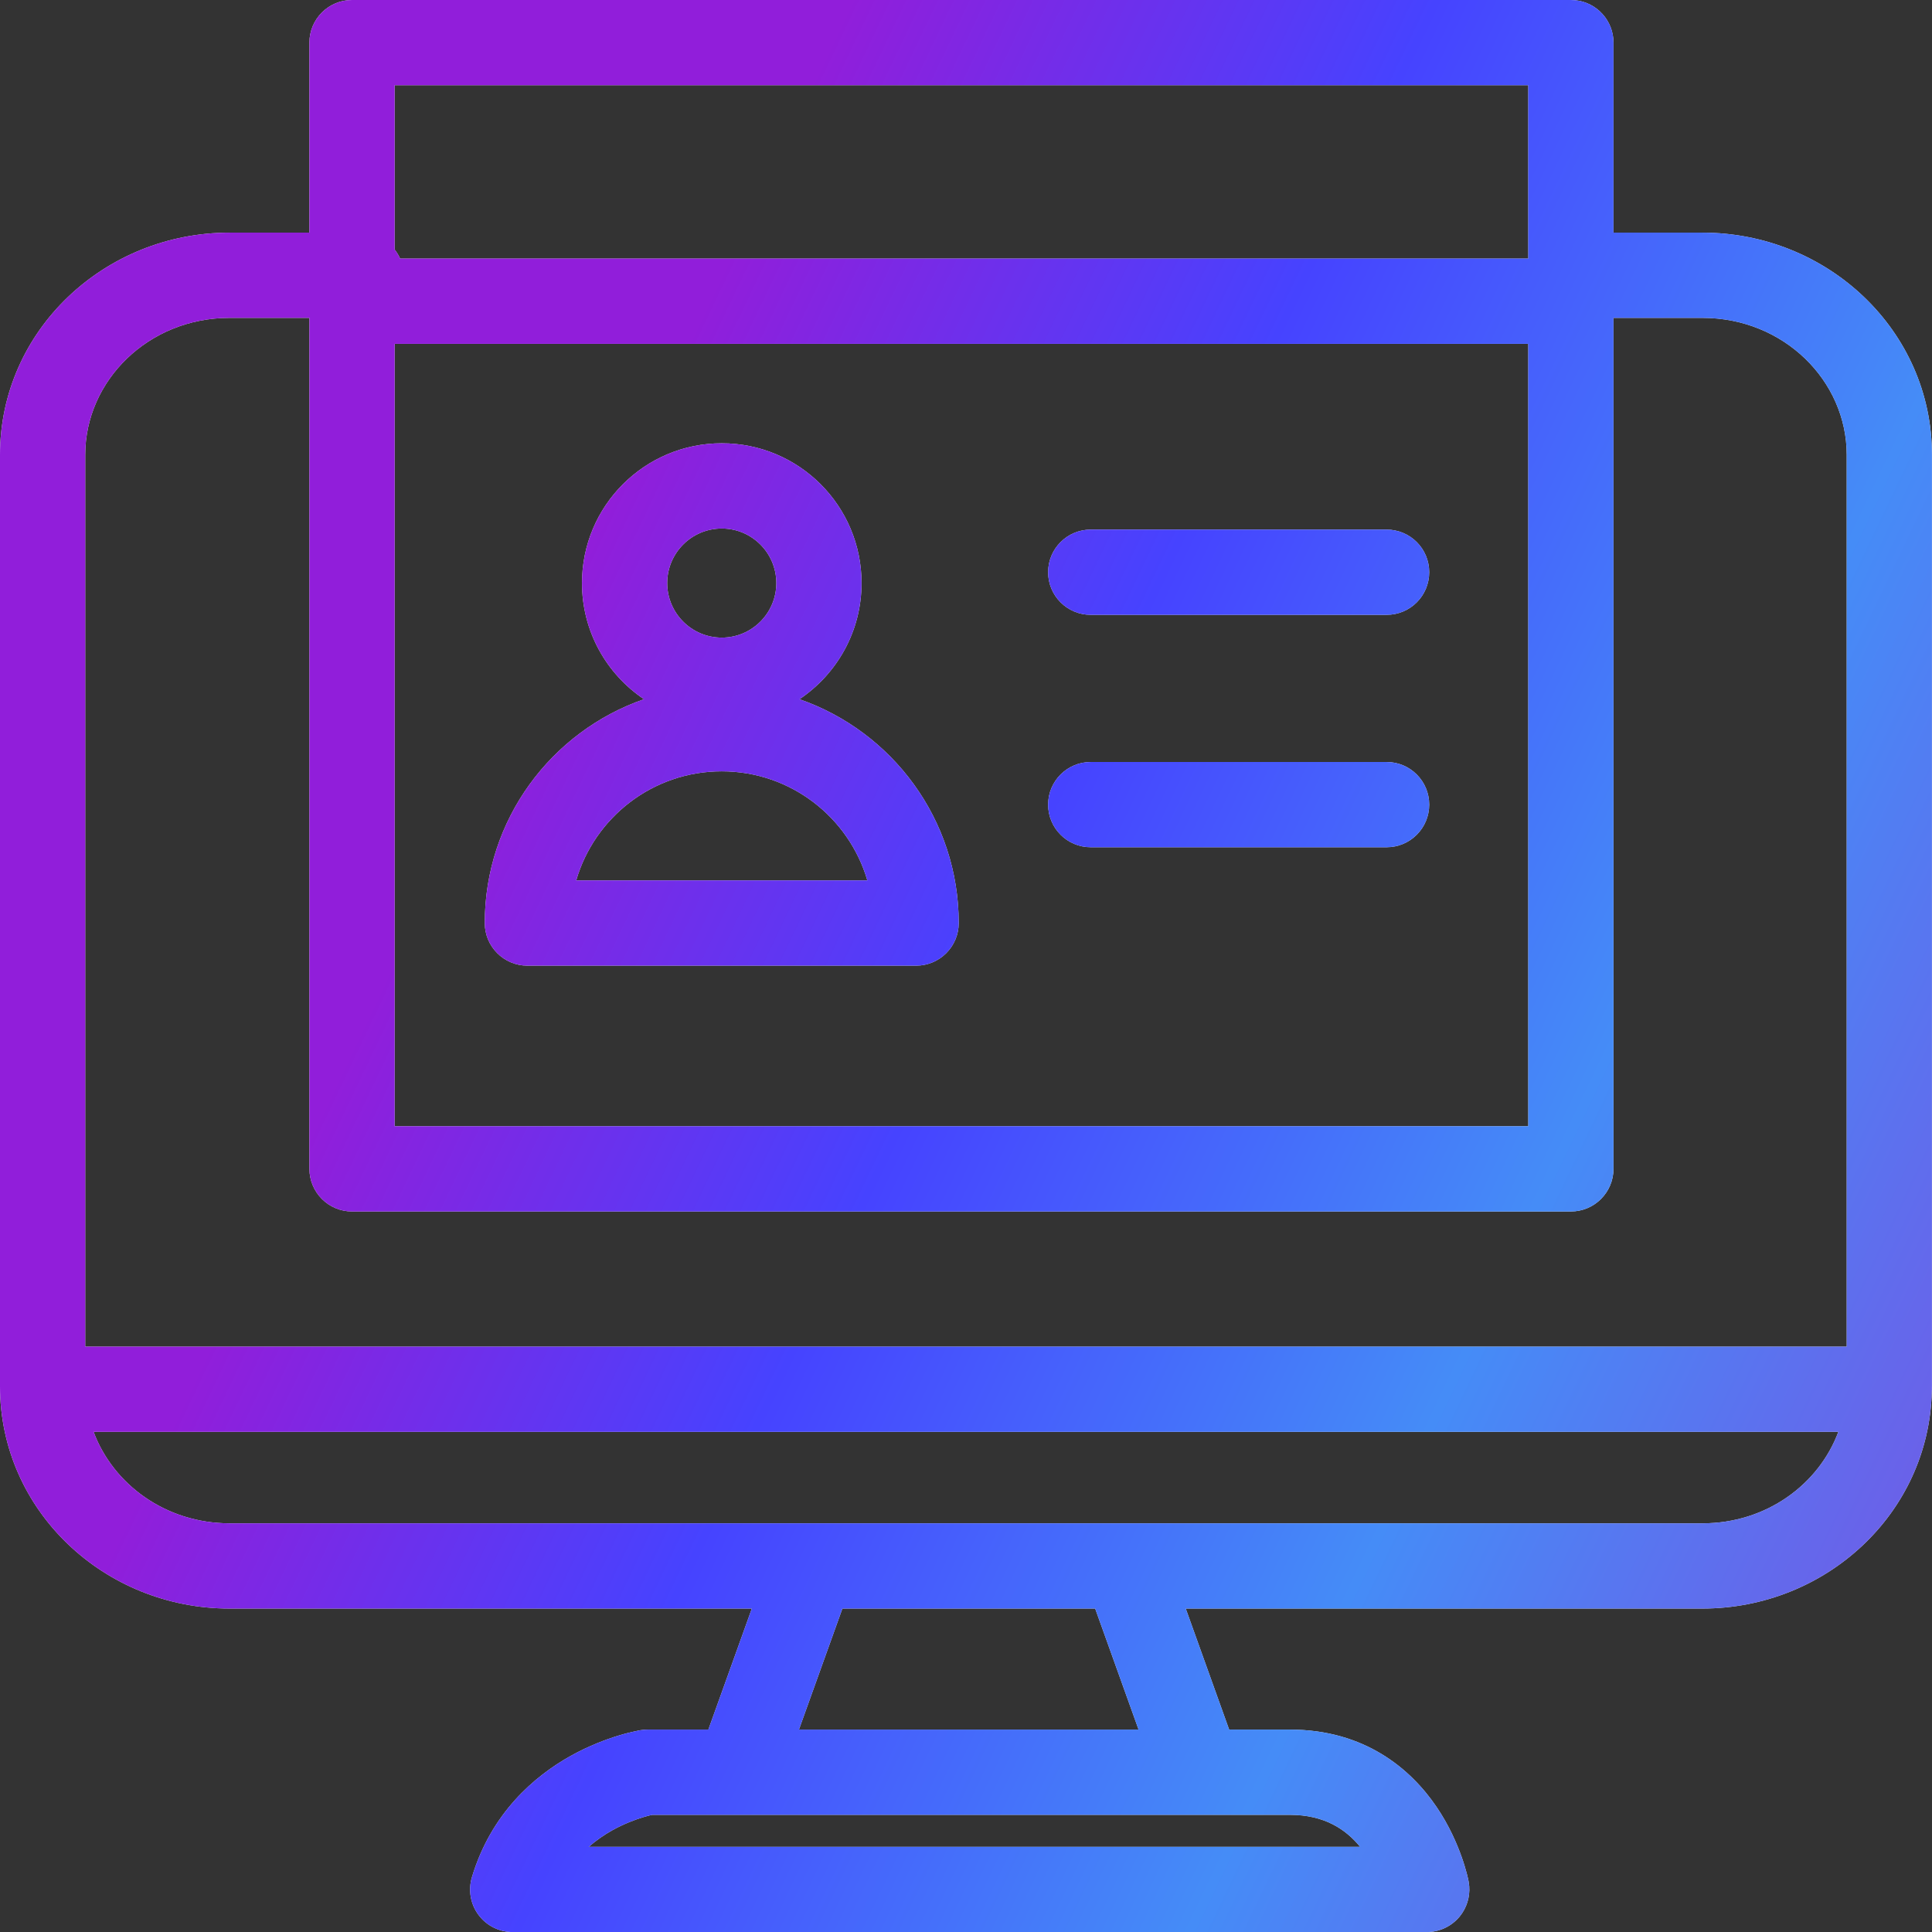
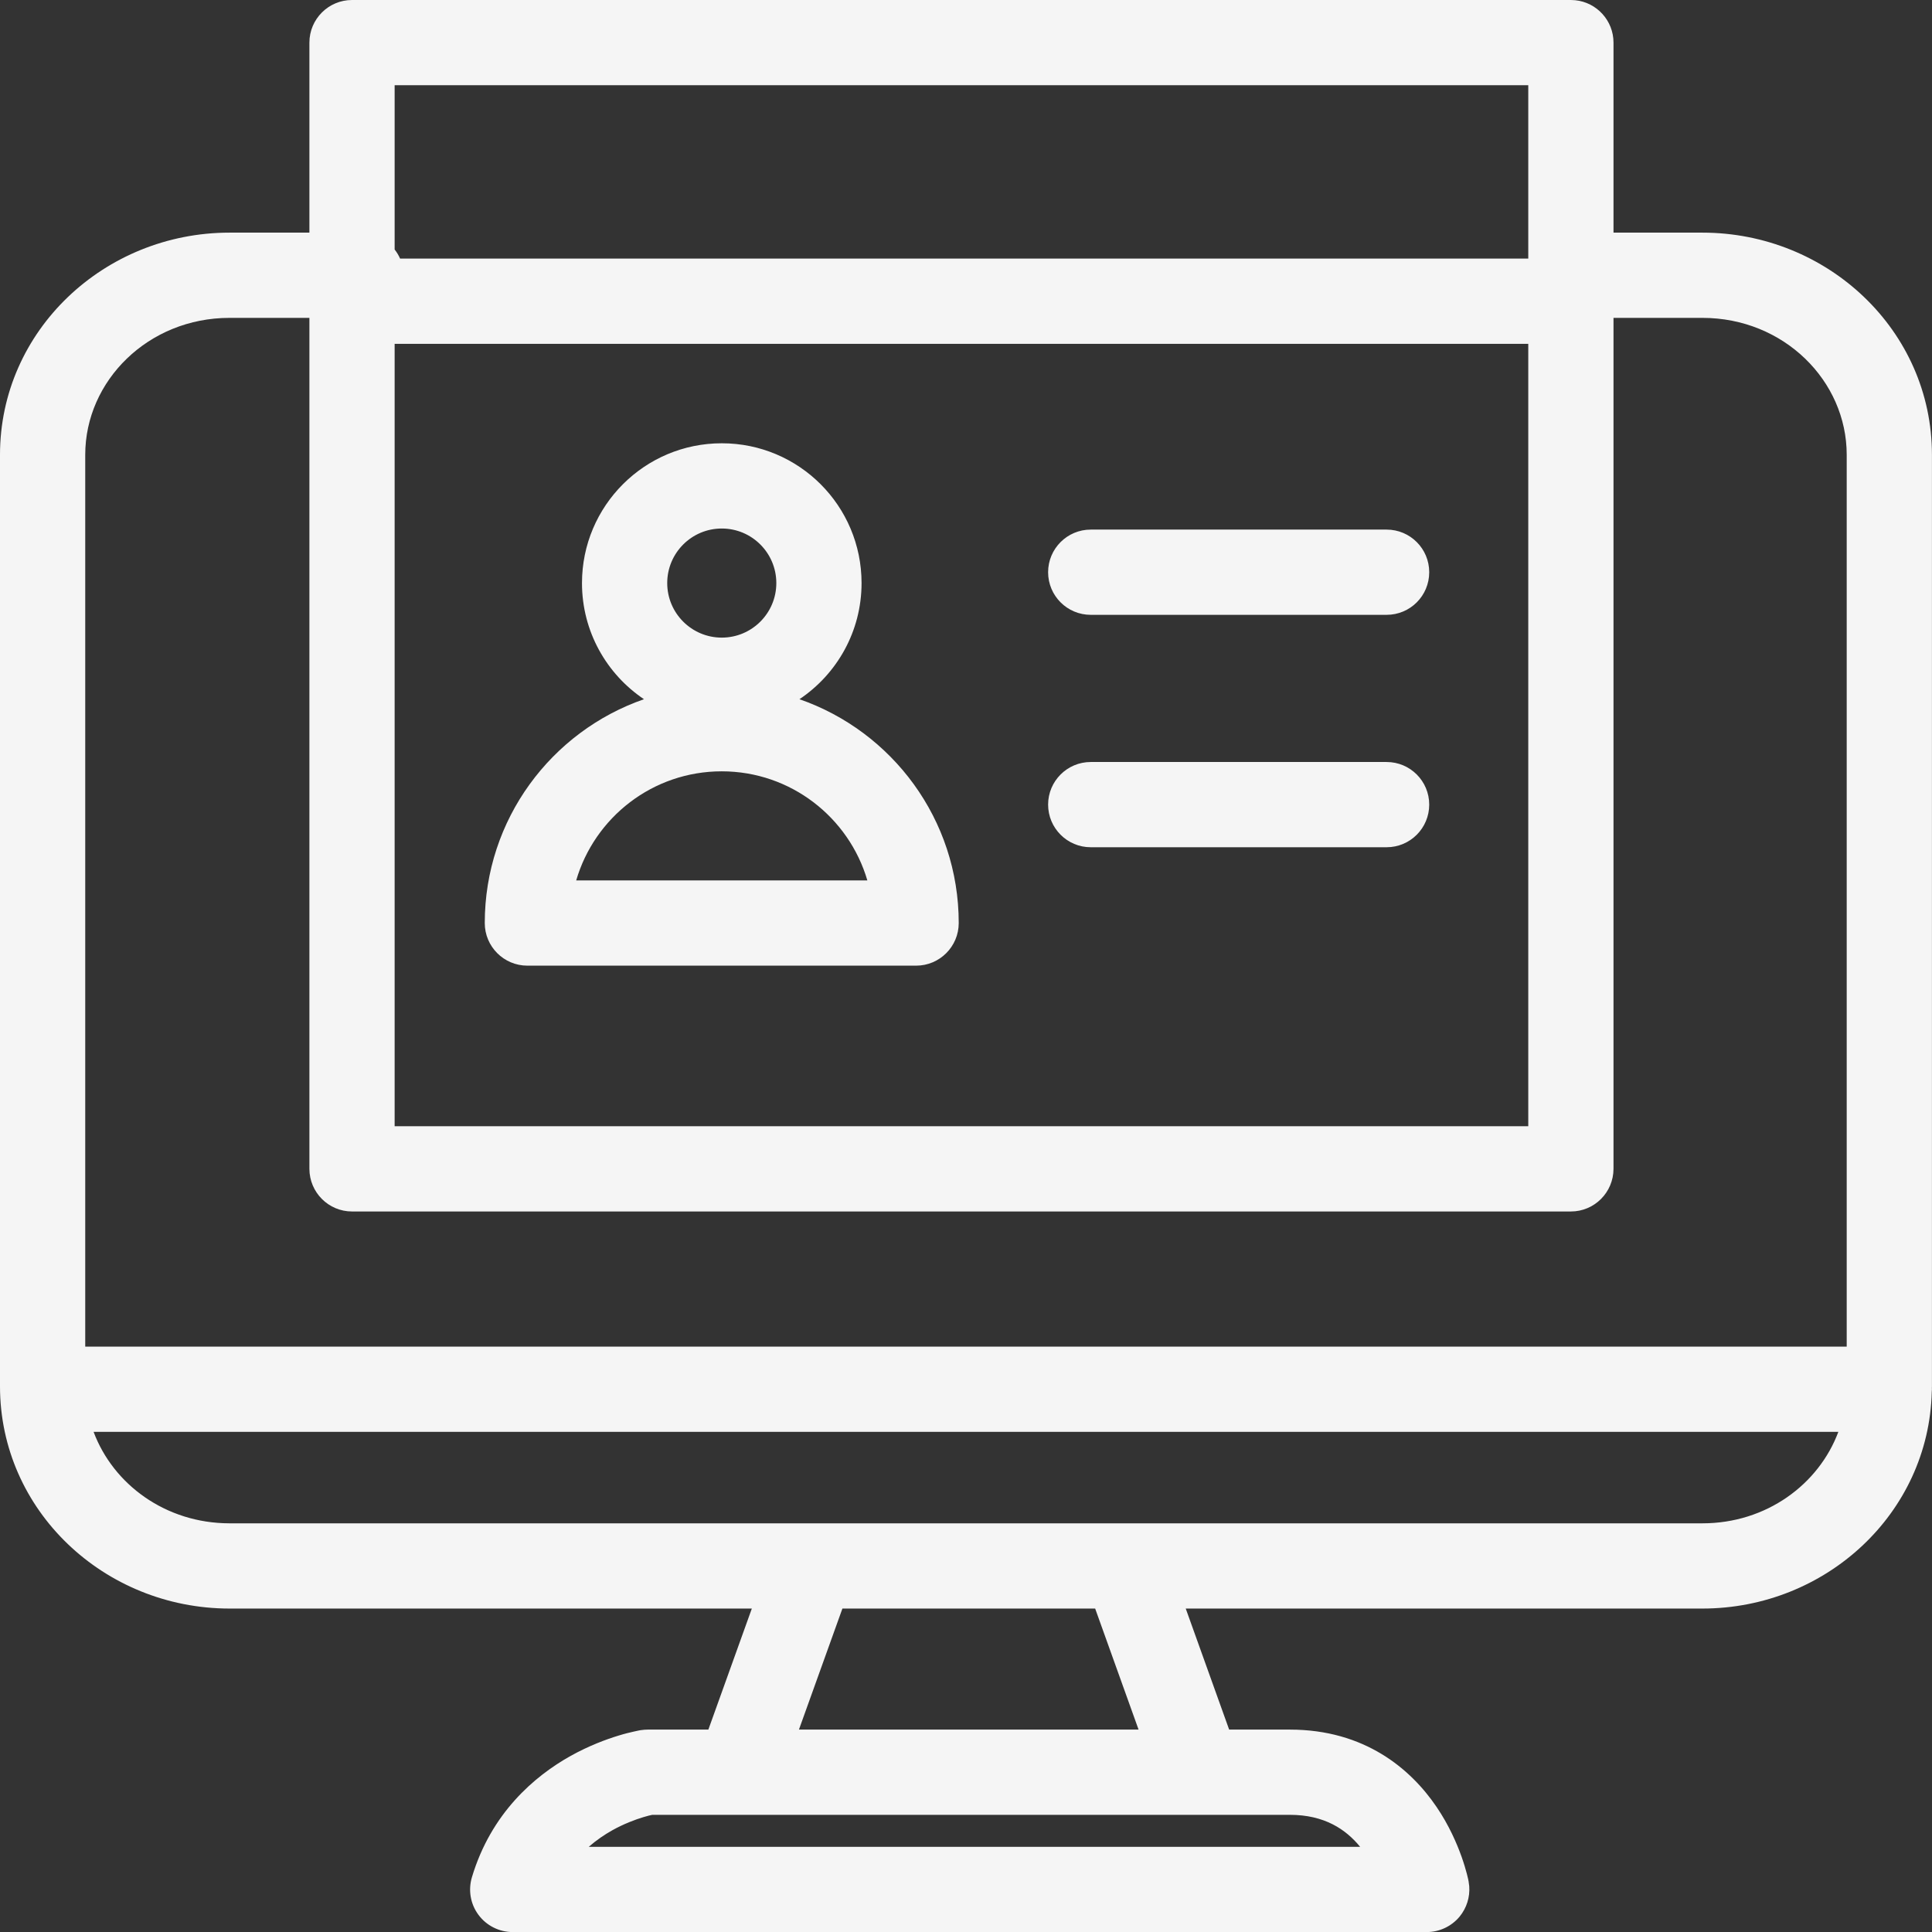
<svg xmlns="http://www.w3.org/2000/svg" width="34" height="34" viewBox="0 0 34 34" fill="none">
  <rect x="0" y="0" width="34" height="34" fill="#333333" stroke="none" />
  <path d="M27.722 0.004C28.1 0.042 28.395 0.362 28.395 0.75V4.094H29.96C32.163 4.094 33.999 5.817 33.999 8.003V24.398C33.999 24.41 33.998 24.421 33.998 24.432C33.998 24.437 33.999 24.443 33.999 24.448C33.999 24.463 33.997 24.477 33.996 24.491C33.945 26.633 32.132 28.307 29.96 28.308H20.867L21.631 30.438H22.699C24.017 30.438 24.829 31.132 25.281 31.799C25.502 32.124 25.639 32.444 25.723 32.68C25.765 32.799 25.794 32.9 25.814 32.975C25.823 33.012 25.831 33.042 25.836 33.065L25.844 33.105C25.844 33.106 25.845 33.107 25.845 33.108V33.111L25.856 33.194C25.871 33.387 25.81 33.579 25.686 33.73C25.543 33.901 25.332 34.001 25.108 34.001H9.022C8.786 34.001 8.562 33.889 8.421 33.699C8.279 33.509 8.237 33.263 8.305 33.036C8.642 31.911 9.401 31.259 10.046 30.899C10.367 30.721 10.666 30.61 10.887 30.543C10.997 30.509 11.09 30.487 11.158 30.472C11.192 30.464 11.22 30.458 11.241 30.454C11.252 30.452 11.261 30.45 11.268 30.449C11.271 30.449 11.275 30.449 11.277 30.448C11.279 30.448 11.28 30.447 11.281 30.447H11.284C11.323 30.441 11.361 30.438 11.4 30.438H12.466L13.231 28.308H4.039C1.837 28.307 0 26.585 0 24.398V8.003C1.67562e-05 5.817 1.837 4.094 4.039 4.094H5.445V0.75C5.445 0.336 5.781 0 6.195 0H27.645L27.722 0.004ZM11.321 31.979C11.179 32.022 10.982 32.095 10.775 32.21C10.636 32.288 10.495 32.384 10.361 32.501H23.936C23.685 32.194 23.309 31.938 22.699 31.938H11.479C11.444 31.945 11.389 31.958 11.321 31.979ZM11.518 31.929H11.521L11.523 31.928C11.523 31.928 11.521 31.928 11.518 31.929ZM14.06 30.438H20.037L19.273 28.308H14.825L14.06 30.438ZM1.647 25.198C1.992 26.123 2.915 26.807 4.039 26.808H29.96C31.085 26.808 32.007 26.123 32.352 25.198H1.647ZM4.039 5.594C2.608 5.594 1.5 6.702 1.5 8.003V23.698H32.499V8.003C32.499 6.702 31.392 5.594 29.96 5.594H28.395V20.57C28.394 20.984 28.059 21.32 27.645 21.32H6.195C5.781 21.32 5.446 20.984 5.445 20.57V5.594H4.039ZM6.945 19.82H26.895V6.051H6.945V19.82ZM12.702 7.801C14.061 7.801 15.162 8.902 15.162 10.261C15.162 11.113 14.728 11.863 14.069 12.305C15.7 12.871 16.872 14.42 16.872 16.244C16.872 16.658 16.536 16.994 16.122 16.994H9.281C8.867 16.994 8.531 16.658 8.531 16.244C8.531 14.421 9.702 12.871 11.333 12.305C10.675 11.863 10.242 11.113 10.242 10.261C10.242 8.902 11.344 7.801 12.702 7.801ZM12.701 13.574C11.487 13.574 10.464 14.385 10.14 15.494H15.264C14.939 14.385 13.915 13.574 12.701 13.574ZM24.402 13.41C24.817 13.41 25.152 13.746 25.152 14.16C25.152 14.574 24.817 14.91 24.402 14.91H19.195C18.781 14.91 18.445 14.574 18.445 14.16C18.445 13.746 18.781 13.41 19.195 13.41H24.402ZM12.702 9.301C12.172 9.301 11.742 9.731 11.742 10.261C11.742 10.791 12.172 11.221 12.702 11.221C13.232 11.221 13.662 10.791 13.662 10.261C13.662 9.731 13.232 9.301 12.702 9.301ZM24.402 9.32C24.817 9.32 25.152 9.656 25.152 10.07C25.152 10.485 24.817 10.82 24.402 10.82H19.195C18.781 10.82 18.445 10.485 18.445 10.07C18.445 9.656 18.781 9.32 19.195 9.32H24.402ZM6.945 4.391C6.983 4.44 7.016 4.493 7.041 4.551H26.895V1.5H6.945V4.391Z" fill="#F5F5F5" />
-   <path d="M27.722 0.004C28.1 0.042 28.395 0.362 28.395 0.75V4.094H29.96C32.163 4.094 33.999 5.817 33.999 8.003V24.398C33.999 24.41 33.998 24.421 33.998 24.432C33.998 24.437 33.999 24.443 33.999 24.448C33.999 24.463 33.997 24.477 33.996 24.491C33.945 26.633 32.132 28.307 29.96 28.308H20.867L21.631 30.438H22.699C24.017 30.438 24.829 31.132 25.281 31.799C25.502 32.124 25.639 32.444 25.723 32.68C25.765 32.799 25.794 32.9 25.814 32.975C25.823 33.012 25.831 33.042 25.836 33.065L25.844 33.105C25.844 33.106 25.845 33.107 25.845 33.108V33.111L25.856 33.194C25.871 33.387 25.81 33.579 25.686 33.73C25.543 33.901 25.332 34.001 25.108 34.001H9.022C8.786 34.001 8.562 33.889 8.421 33.699C8.279 33.509 8.237 33.263 8.305 33.036C8.642 31.911 9.401 31.259 10.046 30.899C10.367 30.721 10.666 30.61 10.887 30.543C10.997 30.509 11.09 30.487 11.158 30.472C11.192 30.464 11.22 30.458 11.241 30.454C11.252 30.452 11.261 30.45 11.268 30.449C11.271 30.449 11.275 30.449 11.277 30.448C11.279 30.448 11.28 30.447 11.281 30.447H11.284C11.323 30.441 11.361 30.438 11.4 30.438H12.466L13.231 28.308H4.039C1.837 28.307 0 26.585 0 24.398V8.003C1.67562e-05 5.817 1.837 4.094 4.039 4.094H5.445V0.75C5.445 0.336 5.781 0 6.195 0H27.645L27.722 0.004ZM11.321 31.979C11.179 32.022 10.982 32.095 10.775 32.21C10.636 32.288 10.495 32.384 10.361 32.501H23.936C23.685 32.194 23.309 31.938 22.699 31.938H11.479C11.444 31.945 11.389 31.958 11.321 31.979ZM11.518 31.929H11.521L11.523 31.928C11.523 31.928 11.521 31.928 11.518 31.929ZM14.06 30.438H20.037L19.273 28.308H14.825L14.06 30.438ZM1.647 25.198C1.992 26.123 2.915 26.807 4.039 26.808H29.96C31.085 26.808 32.007 26.123 32.352 25.198H1.647ZM4.039 5.594C2.608 5.594 1.5 6.702 1.5 8.003V23.698H32.499V8.003C32.499 6.702 31.392 5.594 29.96 5.594H28.395V20.57C28.394 20.984 28.059 21.32 27.645 21.32H6.195C5.781 21.32 5.446 20.984 5.445 20.57V5.594H4.039ZM6.945 19.82H26.895V6.051H6.945V19.82ZM12.702 7.801C14.061 7.801 15.162 8.902 15.162 10.261C15.162 11.113 14.728 11.863 14.069 12.305C15.7 12.871 16.872 14.42 16.872 16.244C16.872 16.658 16.536 16.994 16.122 16.994H9.281C8.867 16.994 8.531 16.658 8.531 16.244C8.531 14.421 9.702 12.871 11.333 12.305C10.675 11.863 10.242 11.113 10.242 10.261C10.242 8.902 11.344 7.801 12.702 7.801ZM12.701 13.574C11.487 13.574 10.464 14.385 10.14 15.494H15.264C14.939 14.385 13.915 13.574 12.701 13.574ZM24.402 13.41C24.817 13.41 25.152 13.746 25.152 14.16C25.152 14.574 24.817 14.91 24.402 14.91H19.195C18.781 14.91 18.445 14.574 18.445 14.16C18.445 13.746 18.781 13.41 19.195 13.41H24.402ZM12.702 9.301C12.172 9.301 11.742 9.731 11.742 10.261C11.742 10.791 12.172 11.221 12.702 11.221C13.232 11.221 13.662 10.791 13.662 10.261C13.662 9.731 13.232 9.301 12.702 9.301ZM24.402 9.32C24.817 9.32 25.152 9.656 25.152 10.07C25.152 10.485 24.817 10.82 24.402 10.82H19.195C18.781 10.82 18.445 10.485 18.445 10.07C18.445 9.656 18.781 9.32 19.195 9.32H24.402ZM6.945 4.391C6.983 4.44 7.016 4.493 7.041 4.551H26.895V1.5H6.945V4.391Z" fill="url(#paint0_linear_52_6373)" />
  <defs>
    <linearGradient id="paint0_linear_52_6373" x1="10.395" y1="81.651" x2="-17.588" y2="68.31" gradientUnits="userSpaceOnUse">
      <stop stop-color="#7752E4" />
      <stop offset="0.355" stop-color="#458CF7" />
      <stop offset="0.7" stop-color="#4643FF" />
      <stop offset="1" stop-color="#911EDA" />
    </linearGradient>
  </defs>
</svg>